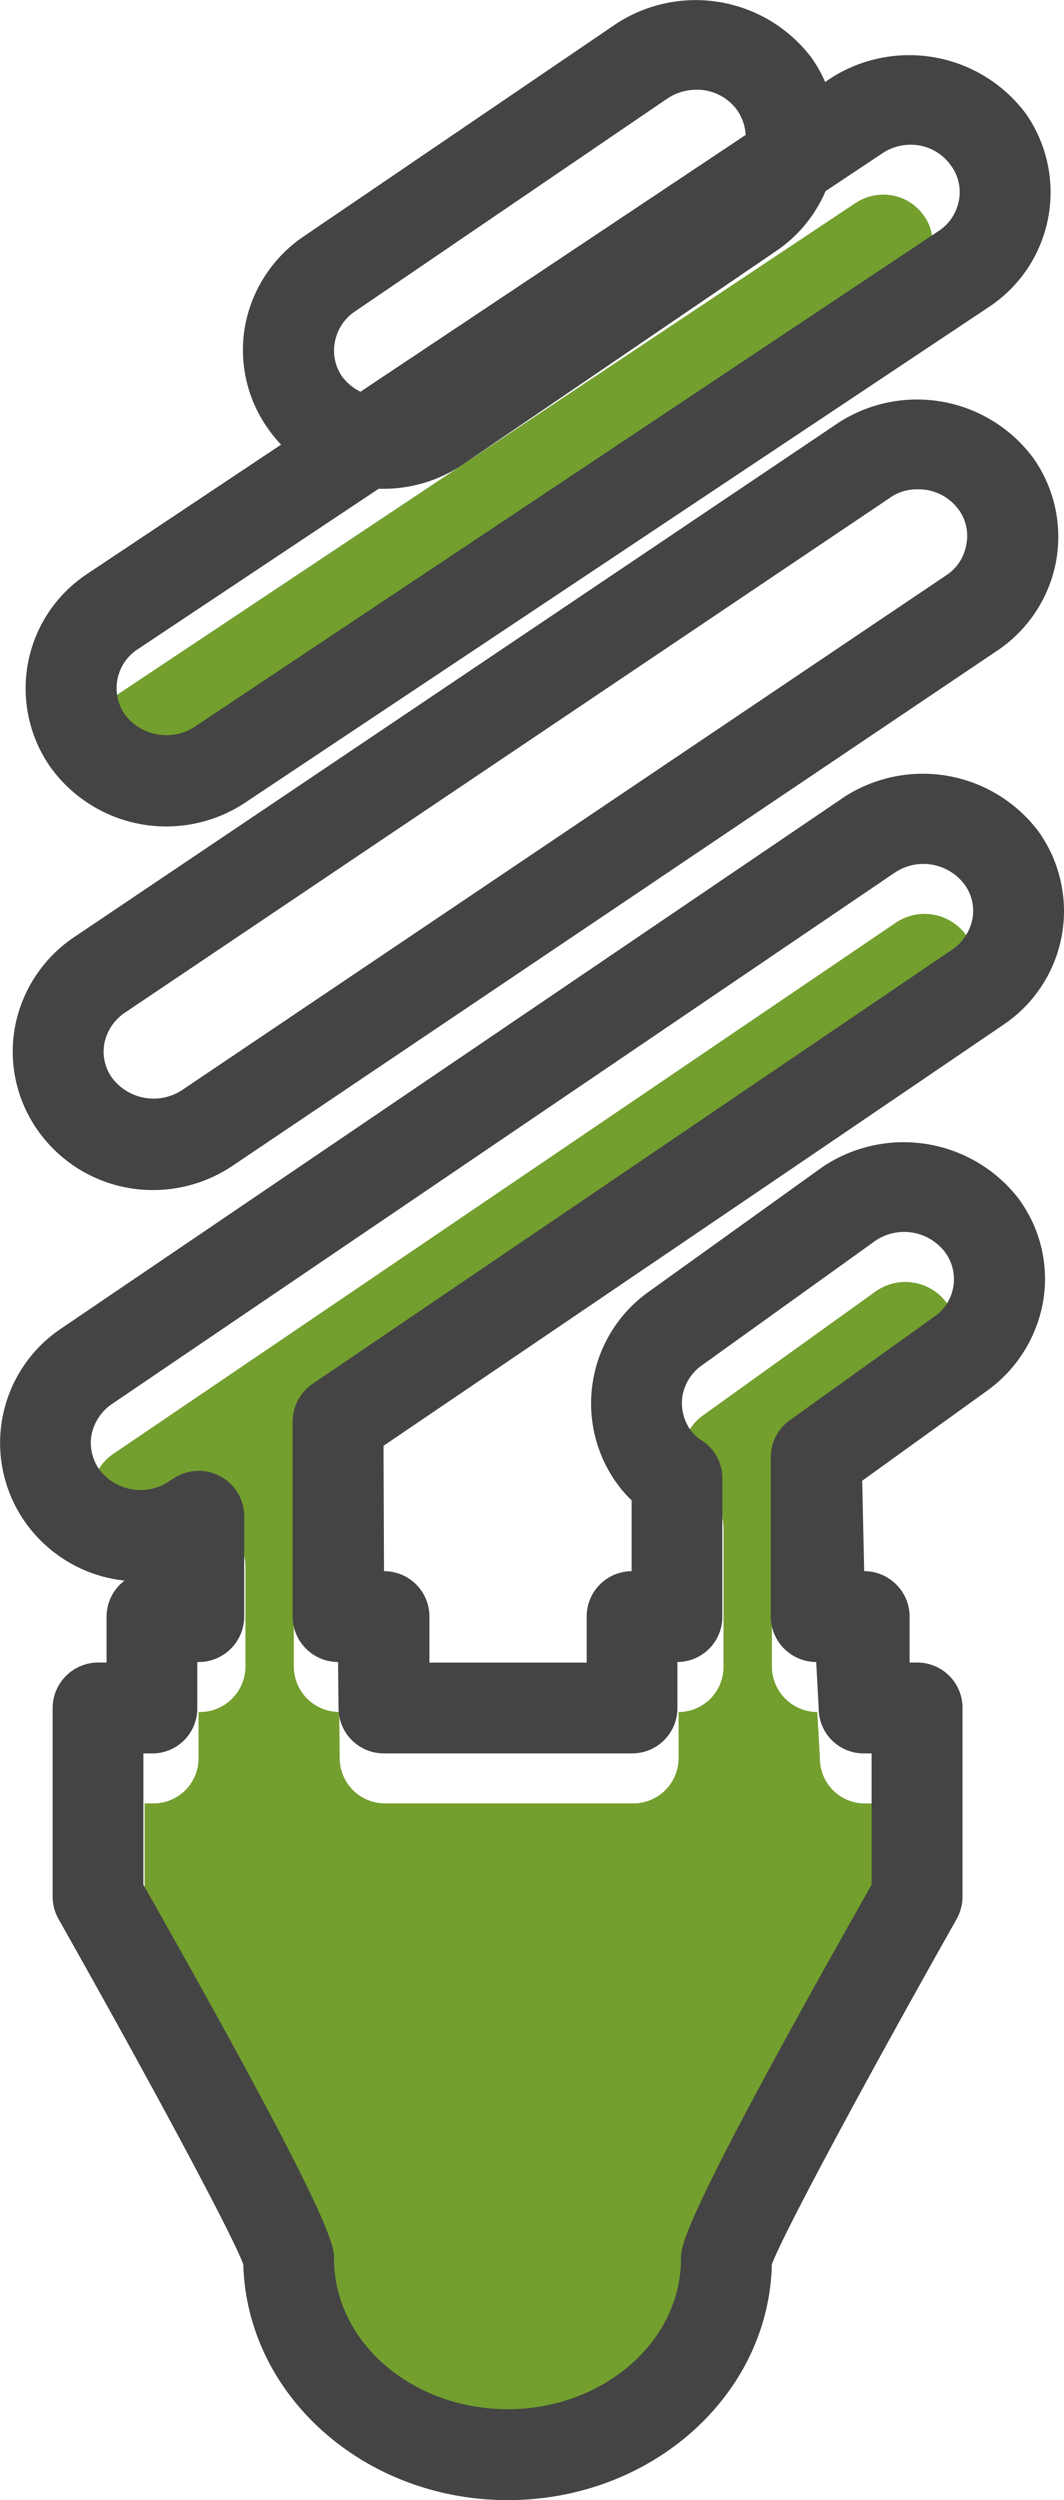
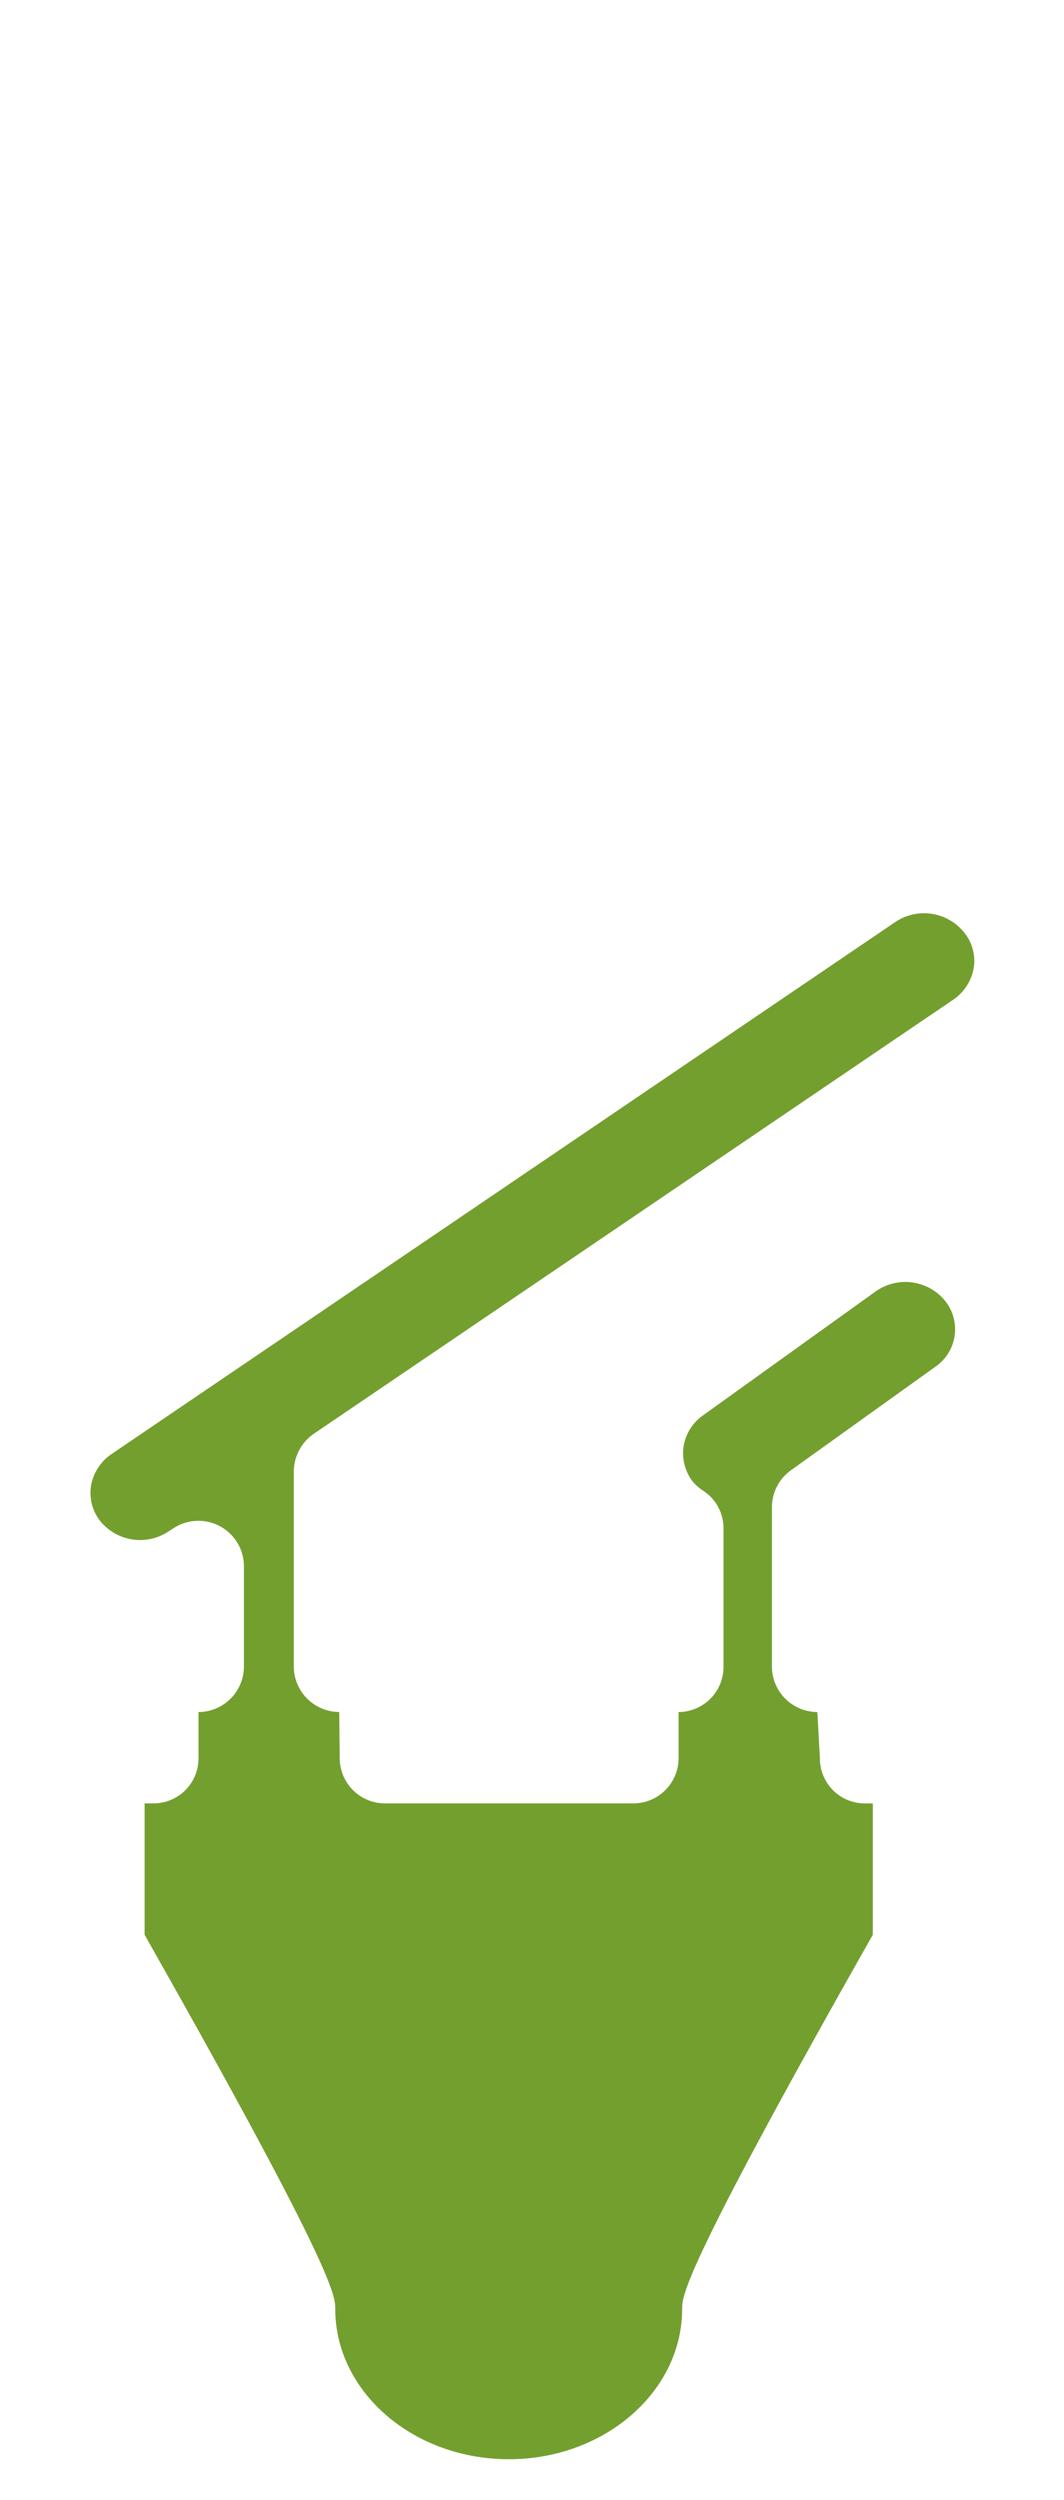
<svg xmlns="http://www.w3.org/2000/svg" viewBox="0 0 83.221 195.413" height="195.413" width="83.221">
  <defs>
    <style>.a{fill:#739f2e;}.b{fill:#444;}</style>
  </defs>
  <g transform="translate(-905 -6317.712)">
    <g transform="translate(26.373 1031.027)">
-       <path d="M954.151,5359.714a3.506,3.506,0,0,1,.625,2.694,3.794,3.794,0,0,1-1.6,2.42l-50.008,33.924a3.613,3.613,0,0,0-1.561,2.967v15.225a3.565,3.565,0,0,0,3.552,3.552l.039,3.592a3.541,3.541,0,0,0,3.552,3.552h19.4a3.541,3.541,0,0,0,3.553-3.552V5420.5a3.532,3.532,0,0,0,3.513-3.552v-10.775a3.507,3.507,0,0,0-1.523-2.928,3.77,3.77,0,0,1-.9-.78,3.646,3.646,0,0,1-.7-2.733,3.691,3.691,0,0,1,1.522-2.421l13.546-9.72a4.019,4.019,0,0,1,5.427.82,3.552,3.552,0,0,1-.82,5.114l-11.282,8.081a3.55,3.55,0,0,0-1.483,2.888v12.454a3.565,3.565,0,0,0,3.552,3.552l.2,3.592a3.517,3.517,0,0,0,3.553,3.552h.585v10.267c-14.912,26.312-14.912,28.224-14.912,29.239,0,6.48-6.09,11.751-13.546,11.751-7.5,0-13.586-5.271-13.586-11.751,0-1.015,0-2.927-14.912-29.239V5427.64h.664a3.516,3.516,0,0,0,3.552-3.552V5420.5h.118a3.565,3.565,0,0,0,3.552-3.552V5409.1a3.558,3.558,0,0,0-5.505-2.967l-.429.274a4.018,4.018,0,0,1-5.387-.937,3.6,3.6,0,0,1-.625-2.733,3.8,3.8,0,0,1,1.562-2.381l61.289-41.576A4.028,4.028,0,0,1,954.151,5359.714Z" class="a" />
-       <path d="M950.911,5303.578a3.483,3.483,0,0,1,.586,2.694,3.625,3.625,0,0,1-1.6,2.381l-58.205,38.764a4.07,4.07,0,0,1-5.427-.975,3.755,3.755,0,0,1-.585-2.733,3.713,3.713,0,0,1,1.6-2.381l58.245-38.765a3.986,3.986,0,0,1,2.186-.664A3.839,3.839,0,0,1,950.911,5303.578Z" class="a" />
+       <path d="M954.151,5359.714a3.506,3.506,0,0,1,.625,2.694,3.794,3.794,0,0,1-1.6,2.42l-50.008,33.924a3.613,3.613,0,0,0-1.561,2.967v15.225a3.565,3.565,0,0,0,3.552,3.552l.039,3.592a3.541,3.541,0,0,0,3.552,3.552h19.4a3.541,3.541,0,0,0,3.553-3.552V5420.5a3.532,3.532,0,0,0,3.513-3.552v-10.775a3.507,3.507,0,0,0-1.523-2.928,3.77,3.77,0,0,1-.9-.78,3.646,3.646,0,0,1-.7-2.733,3.691,3.691,0,0,1,1.522-2.421l13.546-9.72a4.019,4.019,0,0,1,5.427.82,3.552,3.552,0,0,1-.82,5.114l-11.282,8.081a3.55,3.55,0,0,0-1.483,2.888v12.454a3.565,3.565,0,0,0,3.552,3.552l.2,3.592a3.517,3.517,0,0,0,3.553,3.552h.585v10.267c-14.912,26.312-14.912,28.224-14.912,29.239,0,6.48-6.09,11.751-13.546,11.751-7.5,0-13.586-5.271-13.586-11.751,0-1.015,0-2.927-14.912-29.239V5427.64h.664a3.516,3.516,0,0,0,3.552-3.552V5420.5a3.565,3.565,0,0,0,3.552-3.552V5409.1a3.558,3.558,0,0,0-5.505-2.967l-.429.274a4.018,4.018,0,0,1-5.387-.937,3.6,3.6,0,0,1-.625-2.733,3.8,3.8,0,0,1,1.562-2.381l61.289-41.576A4.028,4.028,0,0,1,954.151,5359.714Z" class="a" />
    </g>
-     <path transform="translate(30.677 1031.027)" d="M955.576,5351.712a10.7,10.7,0,0,1-2.771,15.068l-14.874,10.111-33.611,22.8.039,9.8a3.541,3.541,0,0,1,3.552,3.553v3.592h12.3v-3.592a3.533,3.533,0,0,1,3.513-3.553v-5.543a9.25,9.25,0,0,1-1.015-1.132,10.7,10.7,0,0,1,2.382-15.186l13.546-9.72a11.371,11.371,0,0,1,15.263,2.342,10.553,10.553,0,0,1,2.03,8.042,10.907,10.907,0,0,1-4.411,7.1l-9.759,7.027.156,7.065a3.566,3.566,0,0,1,3.553,3.553v3.592h.585a3.54,3.54,0,0,1,3.552,3.552v14.756a3.594,3.594,0,0,1-.468,1.757c-6.441,11.4-13.468,24.359-14.444,26.975-.234,10.228-9.408,18.426-20.651,18.426s-20.417-8.2-20.69-18.426c-.976-2.616-8-15.576-14.444-26.975a3.585,3.585,0,0,1-.469-1.757v-14.756a3.565,3.565,0,0,1,3.553-3.552h.664v-3.592a3.551,3.551,0,0,1,1.405-2.811,10.937,10.937,0,0,1-7.769-4.567,10.759,10.759,0,0,1,2.772-15.108l61.29-41.575A11.317,11.317,0,0,1,955.576,5351.712Zm-5.192,6.792a3.5,3.5,0,0,0-.625-2.694,4.026,4.026,0,0,0-5.425-.936l-61.29,41.575a3.8,3.8,0,0,0-1.561,2.381,3.6,3.6,0,0,0,.624,2.733,4.019,4.019,0,0,0,5.387.937l.43-.274a3.557,3.557,0,0,1,5.5,2.967v7.847a3.565,3.565,0,0,1-3.553,3.553h-.117v3.591a3.516,3.516,0,0,1-3.552,3.552h-.663V5434c14.912,26.312,14.912,28.224,14.912,29.239,0,6.48,6.09,11.751,13.585,11.751,7.456,0,13.546-5.271,13.546-11.751,0-1.015,0-2.927,14.912-29.239v-10.267h-.585a3.517,3.517,0,0,1-3.553-3.552l-.194-3.591a3.565,3.565,0,0,1-3.553-3.553v-12.453a3.55,3.55,0,0,1,1.483-2.889l11.282-8.081a3.552,3.552,0,0,0,.82-5.114,4.018,4.018,0,0,0-5.426-.82l-13.546,9.721a3.687,3.687,0,0,0-1.523,2.42,3.647,3.647,0,0,0,.7,2.733,3.747,3.747,0,0,0,.9.781,3.5,3.5,0,0,1,1.522,2.927v10.775a3.532,3.532,0,0,1-3.513,3.553v3.591a3.541,3.541,0,0,1-3.553,3.552h-19.4a3.541,3.541,0,0,1-3.553-3.552l-.039-3.591a3.566,3.566,0,0,1-3.553-3.553v-15.225a3.614,3.614,0,0,1,1.562-2.967l50.007-33.924A3.79,3.79,0,0,0,950.384,5358.5Z" class="b" />
-     <path transform="translate(31.442 1031.027)" d="M954.366,5322.472a10.674,10.674,0,0,1,1.795,8.081,10.787,10.787,0,0,1-4.606,6.988l-59.844,40.287a11.138,11.138,0,0,1-6.168,1.873,11.007,11.007,0,0,1-9.018-4.645,10.674,10.674,0,0,1-1.8-8.081,10.873,10.873,0,0,1,4.607-7.027L939.18,5319.7A11.319,11.319,0,0,1,954.366,5322.472Zm-5.231,6.793a3.451,3.451,0,0,0-.586-2.733,3.866,3.866,0,0,0-3.2-1.6,3.62,3.62,0,0,0-2.186.663l-59.845,40.248a3.794,3.794,0,0,0-1.6,2.42,3.507,3.507,0,0,0,.624,2.694,4.067,4.067,0,0,0,5.388.976l59.844-40.287A3.565,3.565,0,0,0,949.135,5329.265Z" class="b" />
-     <path transform="translate(32.894 1031.027)" d="M952.375,5295.614a10.739,10.739,0,0,1-2.928,15.069l-58.205,38.764a11.165,11.165,0,0,1-15.225-2.849,10.725,10.725,0,0,1,2.928-15.069l58.244-38.8A11.375,11.375,0,0,1,952.375,5295.614Zm-5.27,6.754a3.485,3.485,0,0,0-.586-2.694,3.837,3.837,0,0,0-3.2-1.678,4,4,0,0,0-2.186.663l-58.244,38.765a3.623,3.623,0,0,0-1.015,5.114,4.068,4.068,0,0,0,5.426.975l58.206-38.764A3.623,3.623,0,0,0,947.1,5302.368Z" class="b" />
-     <path transform="translate(50.141 1031.027)" d="M918.334,5291.2a10.758,10.758,0,0,1-2.771,15.108l-24.477,16.669a11.117,11.117,0,0,1-6.247,1.913,10.99,10.99,0,0,1-8.978-4.646,10.62,10.62,0,0,1-1.835-8.081,10.832,10.832,0,0,1,4.567-6.987l24.517-16.67A11.37,11.37,0,0,1,918.334,5291.2Zm-5.192,6.832a3.774,3.774,0,0,0-.625-2.733,3.867,3.867,0,0,0-3.2-1.6,4.125,4.125,0,0,0-2.226.664l-24.476,16.669a3.66,3.66,0,0,0-1.562,2.381,3.54,3.54,0,0,0,.586,2.733,4.074,4.074,0,0,0,5.426.937l24.477-16.669A3.621,3.621,0,0,0,913.142,5298.035Z" class="b" />
  </g>
</svg>